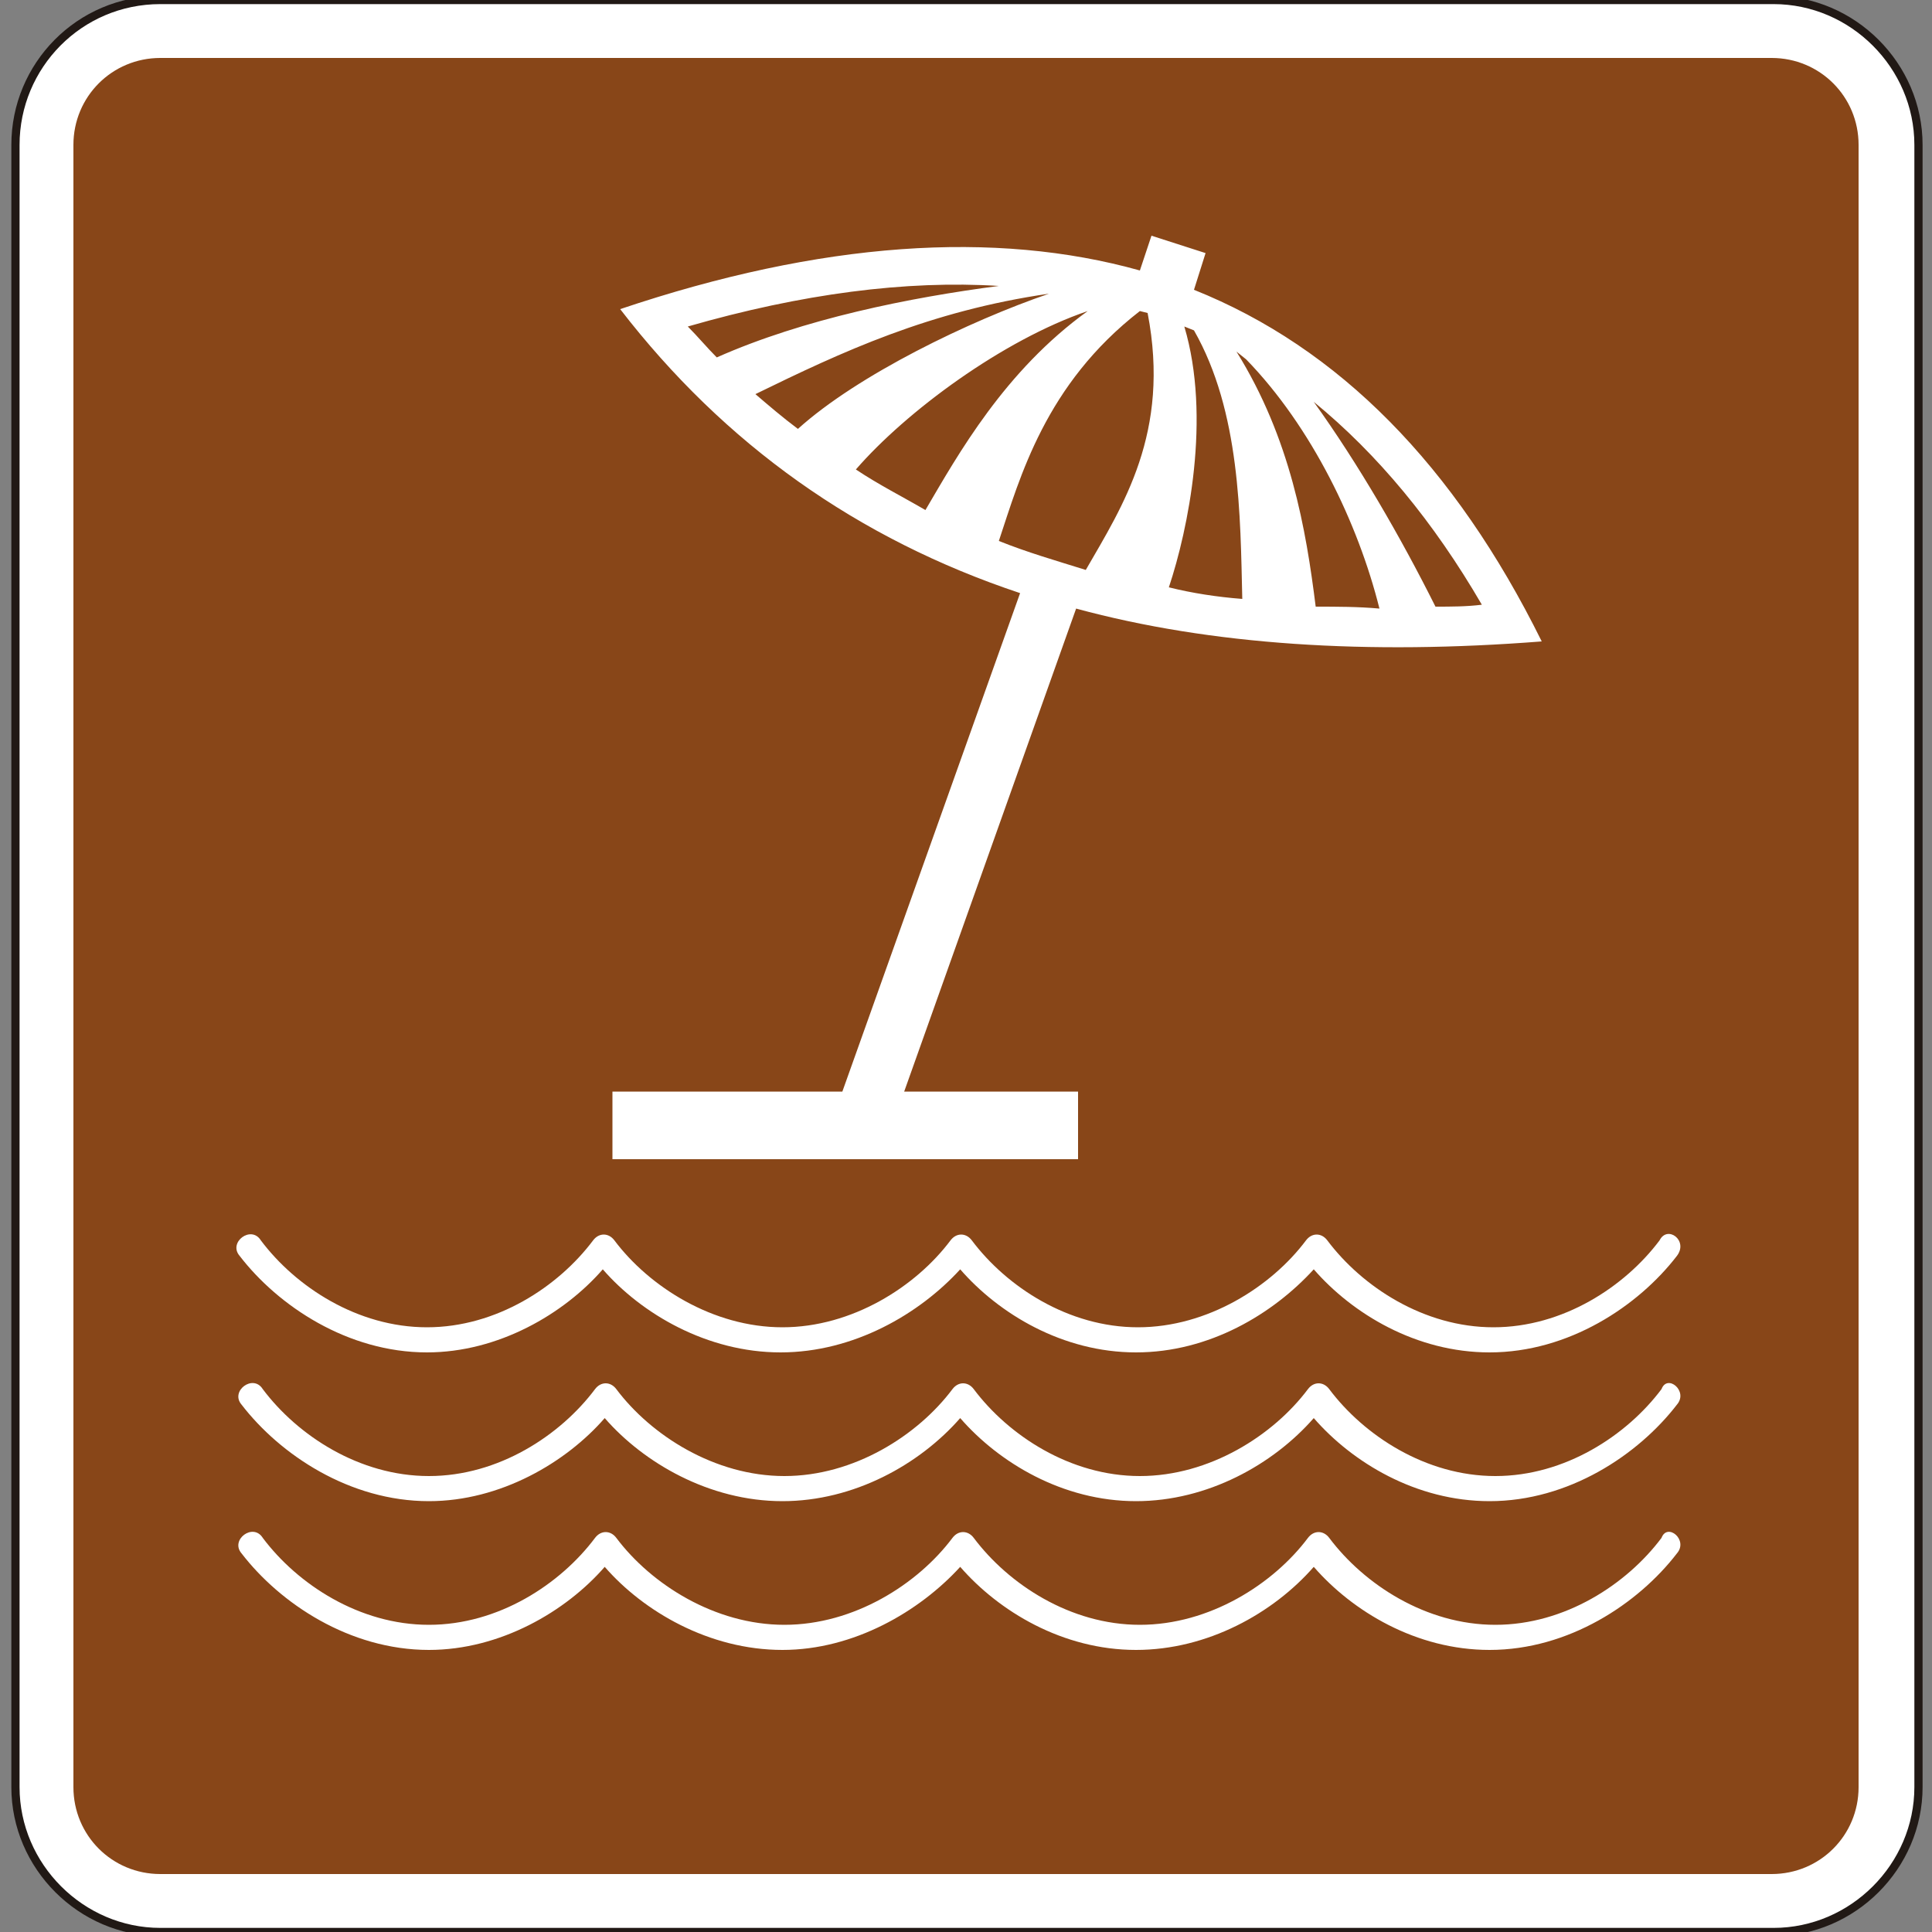
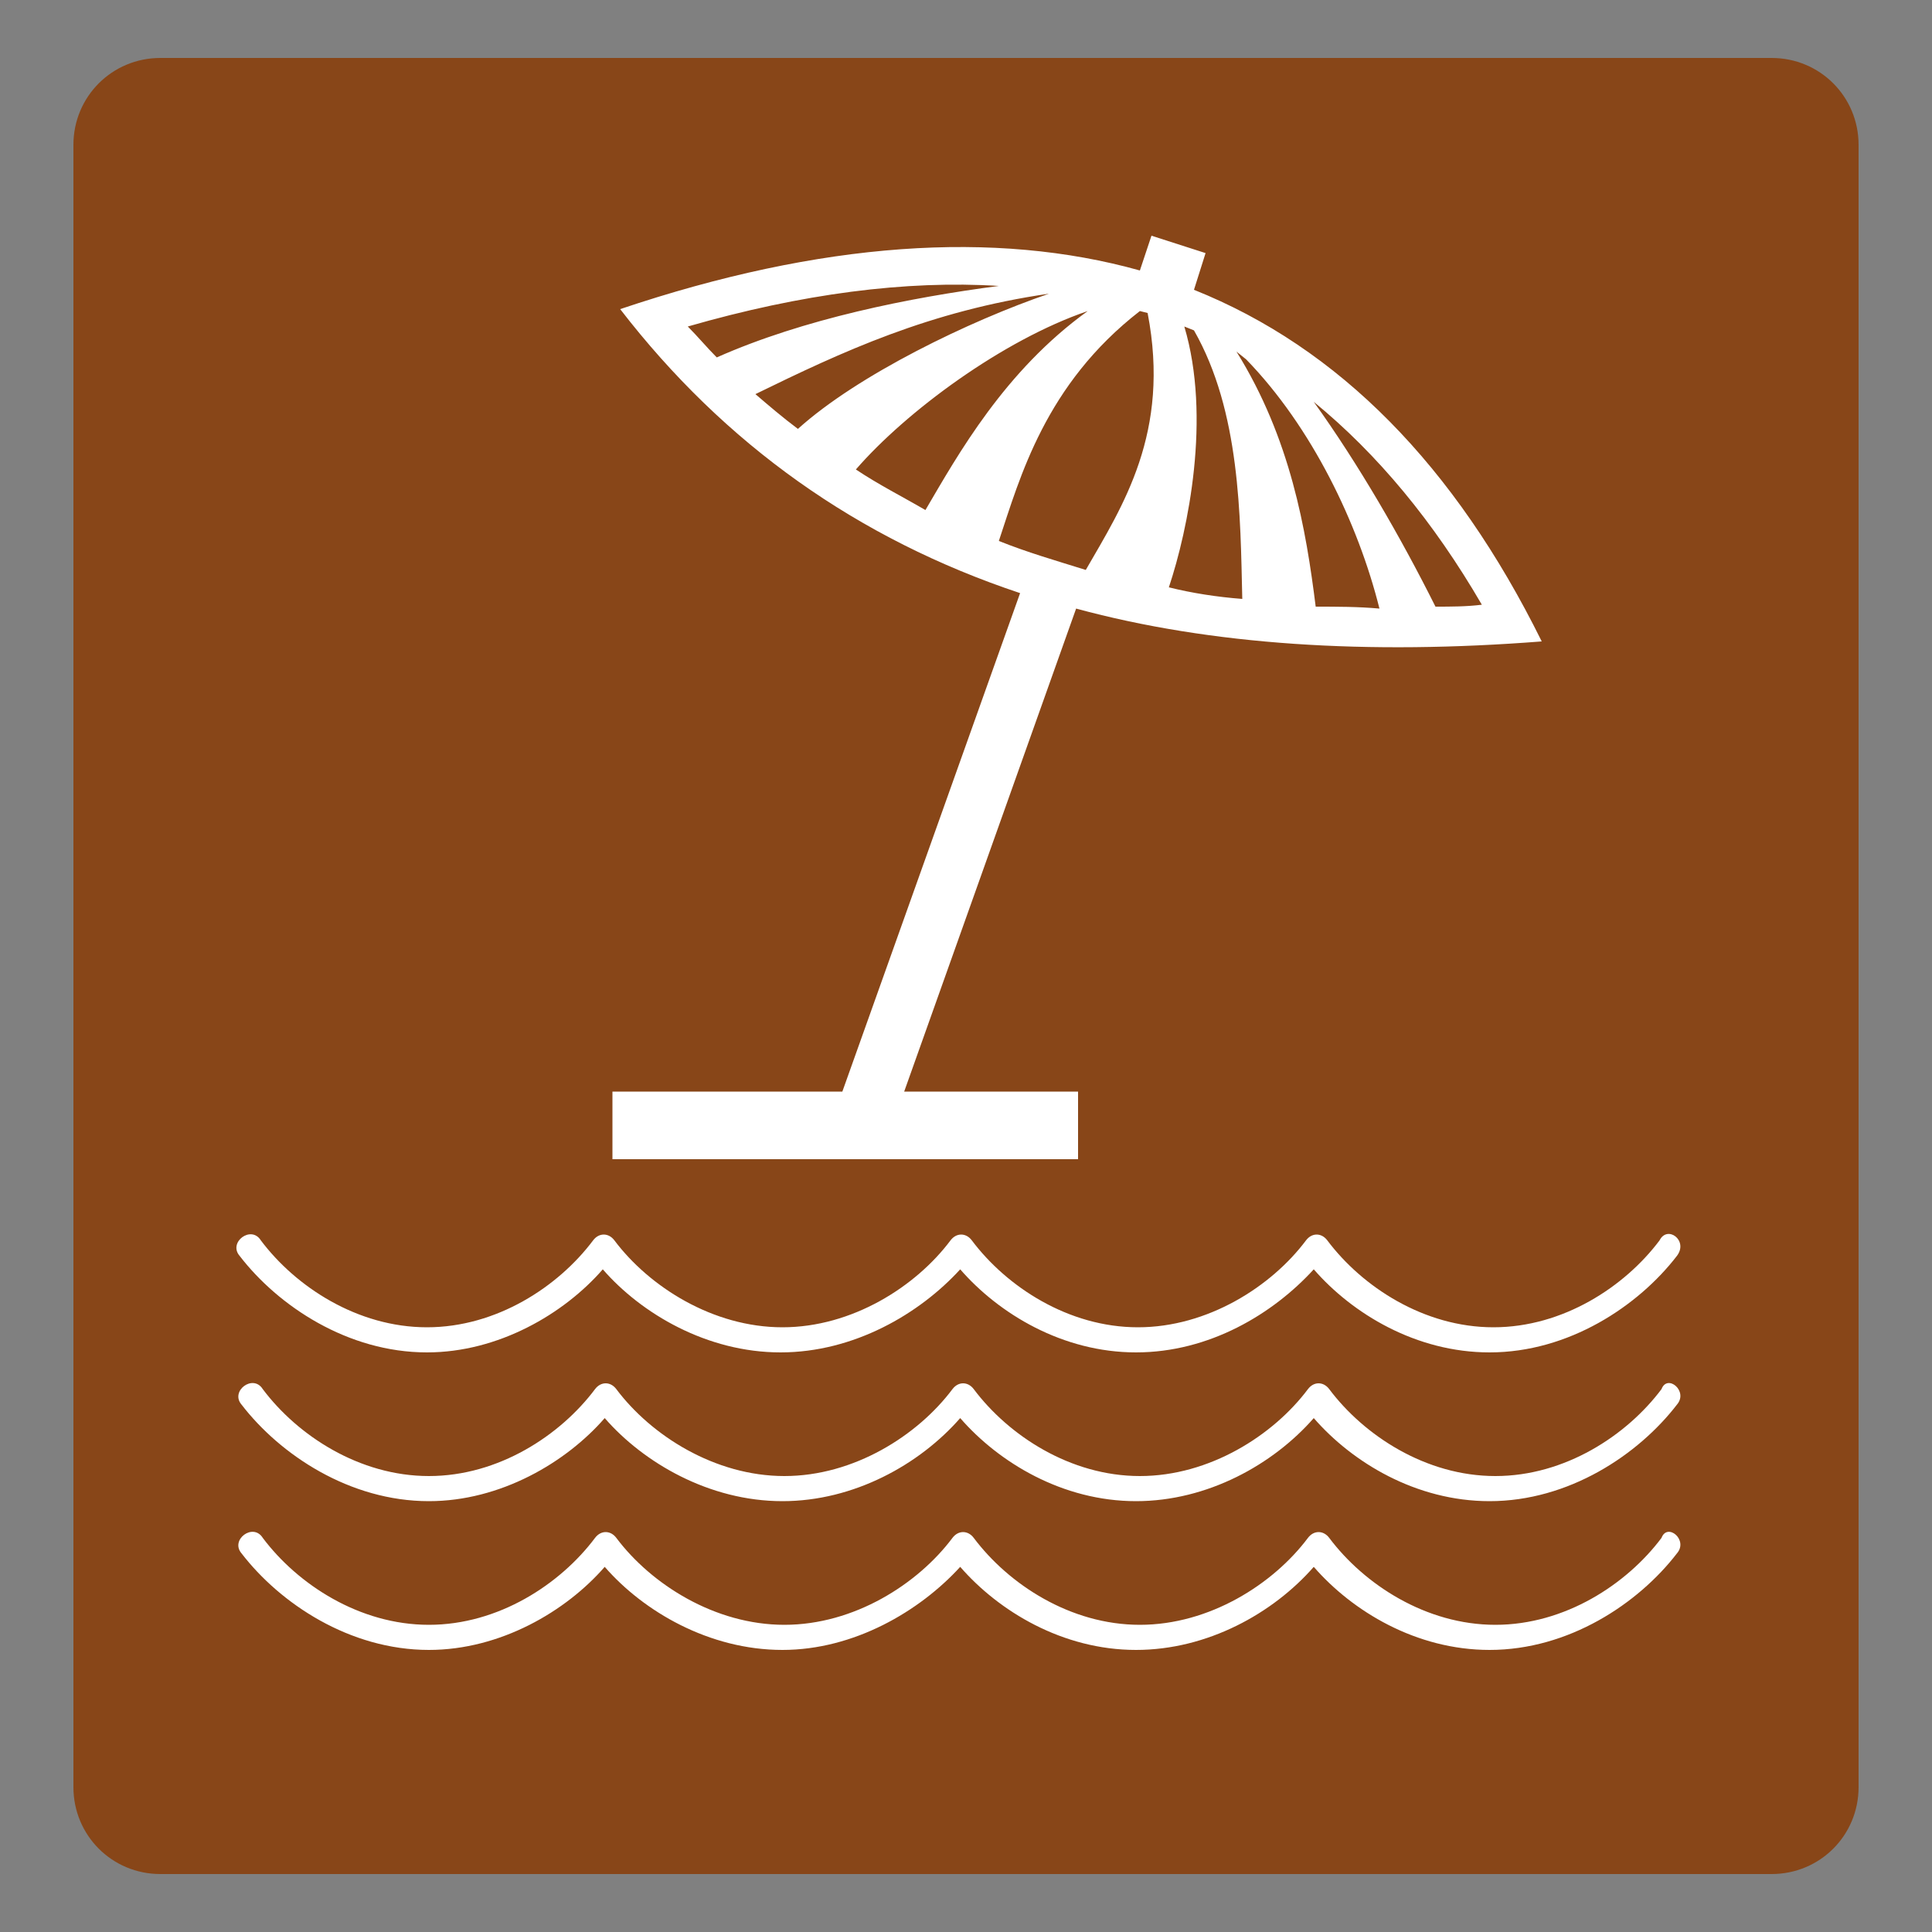
<svg xmlns="http://www.w3.org/2000/svg" version="1.1" id="Capa_1" x="0px" y="0px" viewBox="0 0 100 100" style="enable-background:new 0 0 100 100;" xml:space="preserve" width="100" height="100">
  <rect x="0" y="0" width="100" height="100" fill="#808080" stroke="none" />
  <style type="text/css"> .st0{fill-rule:evenodd;clip-rule:evenodd;fill:none;stroke:#211915;stroke-width:0.203;stroke-miterlimit:3.864;} .st1{fill-rule:evenodd;clip-rule:evenodd;fill:#FFFFFF;stroke:#211915;stroke-width:0.425;stroke-miterlimit:3.864;} .st2{fill:#884618;} .st3{fill:#FFFFFF;} .st4{fill:#FFFFFF;stroke:#FFFFFF;stroke-width:0;stroke-miterlimit:3.864;} </style>
  <path class="st0" d="M0,85.7" />
  <path class="st0" d="M-0.4,86" />
  <g>
    <g>
-       <path class="st1" d="M0.8,7.5C0.8,3.4,4.1,0,8.3,0h83.5c4.1,0,7.5,3.4,7.5,7.5v85c0,4.1-3.4,7.5-7.5,7.5H8.3 c-4.1,0-7.5-3.4-7.5-7.5V7.5z" />
      <path class="st2" d="M91.7,3c2.5,0,4.5,2,4.5,4.5v85c0,2.5-2,4.5-4.5,4.5H8.3c-2.5,0-4.5-2-4.5-4.5v-85C3.8,5,5.8,3,8.3,3H91.7z" />
    </g>
    <path class="st3" d="M86.8,65c-2,2.6-5.6,5-9.7,5c-3.8,0-7.1-2-9.1-4.3C65.9,68,62.6,70,58.8,70c-3.8,0-7.1-2-9.1-4.3 C47.6,68,44.2,70,40.4,70c-3.8,0-7.2-2-9.2-4.3c-2,2.3-5.4,4.3-9.1,4.3c-4.1,0-7.7-2.4-9.7-5c-0.6-0.7,0.6-1.6,1.1-0.8 c1.8,2.4,5,4.5,8.6,4.5c3.6,0,6.8-2.1,8.6-4.5c0.3-0.4,0.8-0.4,1.1,0c1.8,2.4,5.1,4.5,8.7,4.5c3.6,0,6.9-2.1,8.7-4.5 c0.3-0.4,0.8-0.4,1.1,0c1.8,2.4,5,4.5,8.6,4.5c3.6,0,6.9-2.1,8.7-4.5c0.3-0.4,0.8-0.4,1.1,0c1.8,2.4,5,4.5,8.6,4.5 c3.6,0,6.8-2.1,8.6-4.5C86.3,63.4,87.4,64.2,86.8,65z" />
    <path class="st3" d="M86.8,72.7c-2,2.6-5.6,5-9.7,5c-3.8,0-7.1-2-9.1-4.3c-2.1,2.4-5.5,4.3-9.2,4.3c-3.8,0-7.1-2-9.1-4.3 c-2.1,2.4-5.5,4.3-9.2,4.3c-3.8,0-7.2-2-9.2-4.3c-2,2.3-5.4,4.3-9.1,4.3c-4.1,0-7.7-2.4-9.7-5c-0.6-0.7,0.6-1.6,1.1-0.8 c1.8,2.4,5,4.5,8.6,4.5c3.6,0,6.8-2.1,8.6-4.5c0.3-0.4,0.8-0.4,1.1,0c1.8,2.4,5.1,4.5,8.7,4.5c3.6,0,6.9-2.1,8.7-4.5 c0.3-0.4,0.8-0.4,1.1,0c1.8,2.4,5,4.5,8.6,4.5c3.6,0,6.9-2.1,8.7-4.5c0.3-0.4,0.8-0.4,1.1,0c1.8,2.4,5,4.5,8.6,4.5 c3.6,0,6.8-2.1,8.6-4.5C86.3,71.1,87.4,72,86.8,72.7z" />
    <path class="st3" d="M86.8,80.4c-2,2.6-5.6,5-9.7,5c-3.8,0-7.1-2-9.1-4.3c-2.1,2.4-5.5,4.3-9.2,4.3c-3.8,0-7.1-2-9.1-4.3 c-2.1,2.3-5.5,4.3-9.2,4.3c-3.8,0-7.2-2-9.2-4.3c-2,2.3-5.4,4.3-9.1,4.3c-4.1,0-7.7-2.4-9.7-5c-0.6-0.7,0.6-1.6,1.1-0.8 c1.8,2.4,5,4.5,8.6,4.5c3.6,0,6.8-2.1,8.6-4.5c0.3-0.4,0.8-0.4,1.1,0c1.8,2.4,5.1,4.5,8.7,4.5c3.6,0,6.9-2.1,8.7-4.5 c0.3-0.4,0.8-0.4,1.1,0c1.8,2.4,5,4.5,8.6,4.5c3.6,0,6.9-2.1,8.7-4.5c0.3-0.4,0.8-0.4,1.1,0c1.8,2.4,5,4.5,8.6,4.5 c3.6,0,6.8-2.1,8.6-4.5C86.3,78.8,87.4,79.7,86.8,80.4z" />
    <path class="st4" d="M59,14l0.6-1.8l2.8,0.9L61.8,15c7.5,3,13.5,9.1,18,18.2c-9,0.7-17.1,0.2-24.1-1.7l-8.9,25h9v3.5H31.7v-3.5 h11.9l9.2-25.8c-8.4-2.8-15.3-7.7-20.7-14.7C42.5,12.5,51.5,11.9,59,14z M37.1,18.5c4.5-2,10-3.1,14.6-3.7 c-4.8-0.3-10.2,0.4-16.1,2.1C36.1,17.4,36.6,18,37.1,18.5z M41.3,22.2c3.1-2.8,8.9-5.6,13-7c-6.2,0.9-10.7,3-15.2,5.2 C39.8,21,40.5,21.6,41.3,22.2z M47.9,26.4c1.7-2.9,4.1-7.2,8.4-10.3c-4.4,1.5-9.4,5.2-12,8.2C45.5,25.1,46.7,25.7,47.9,26.4z M56.2,29.5c1.9-3.3,4.4-7.1,3.2-13.3L59,16.1c-4.9,3.8-6.2,8.6-7.3,11.9C53.2,28.6,54.6,29,56.2,29.5z M64.3,31 c-0.1-4.3-0.1-9.7-2.5-13.9l-0.5-0.2c1.4,4.7,0.2,10.5-0.8,13.5C61.7,30.7,63,30.9,64.3,31z M68,20.8c2.3,3.2,4.5,7,6.3,10.6 c0.8,0,1.6,0,2.4-0.1C74.2,27,71.3,23.5,68,20.8z M63.5,17.5 M71.4,31.5c-1.1-4.4-3.5-9.4-6.9-12.9L64,18.2 c2.8,4.5,3.6,9.2,4.1,13.2C69.2,31.4,70.3,31.4,71.4,31.5z" />
  </g>
</svg>